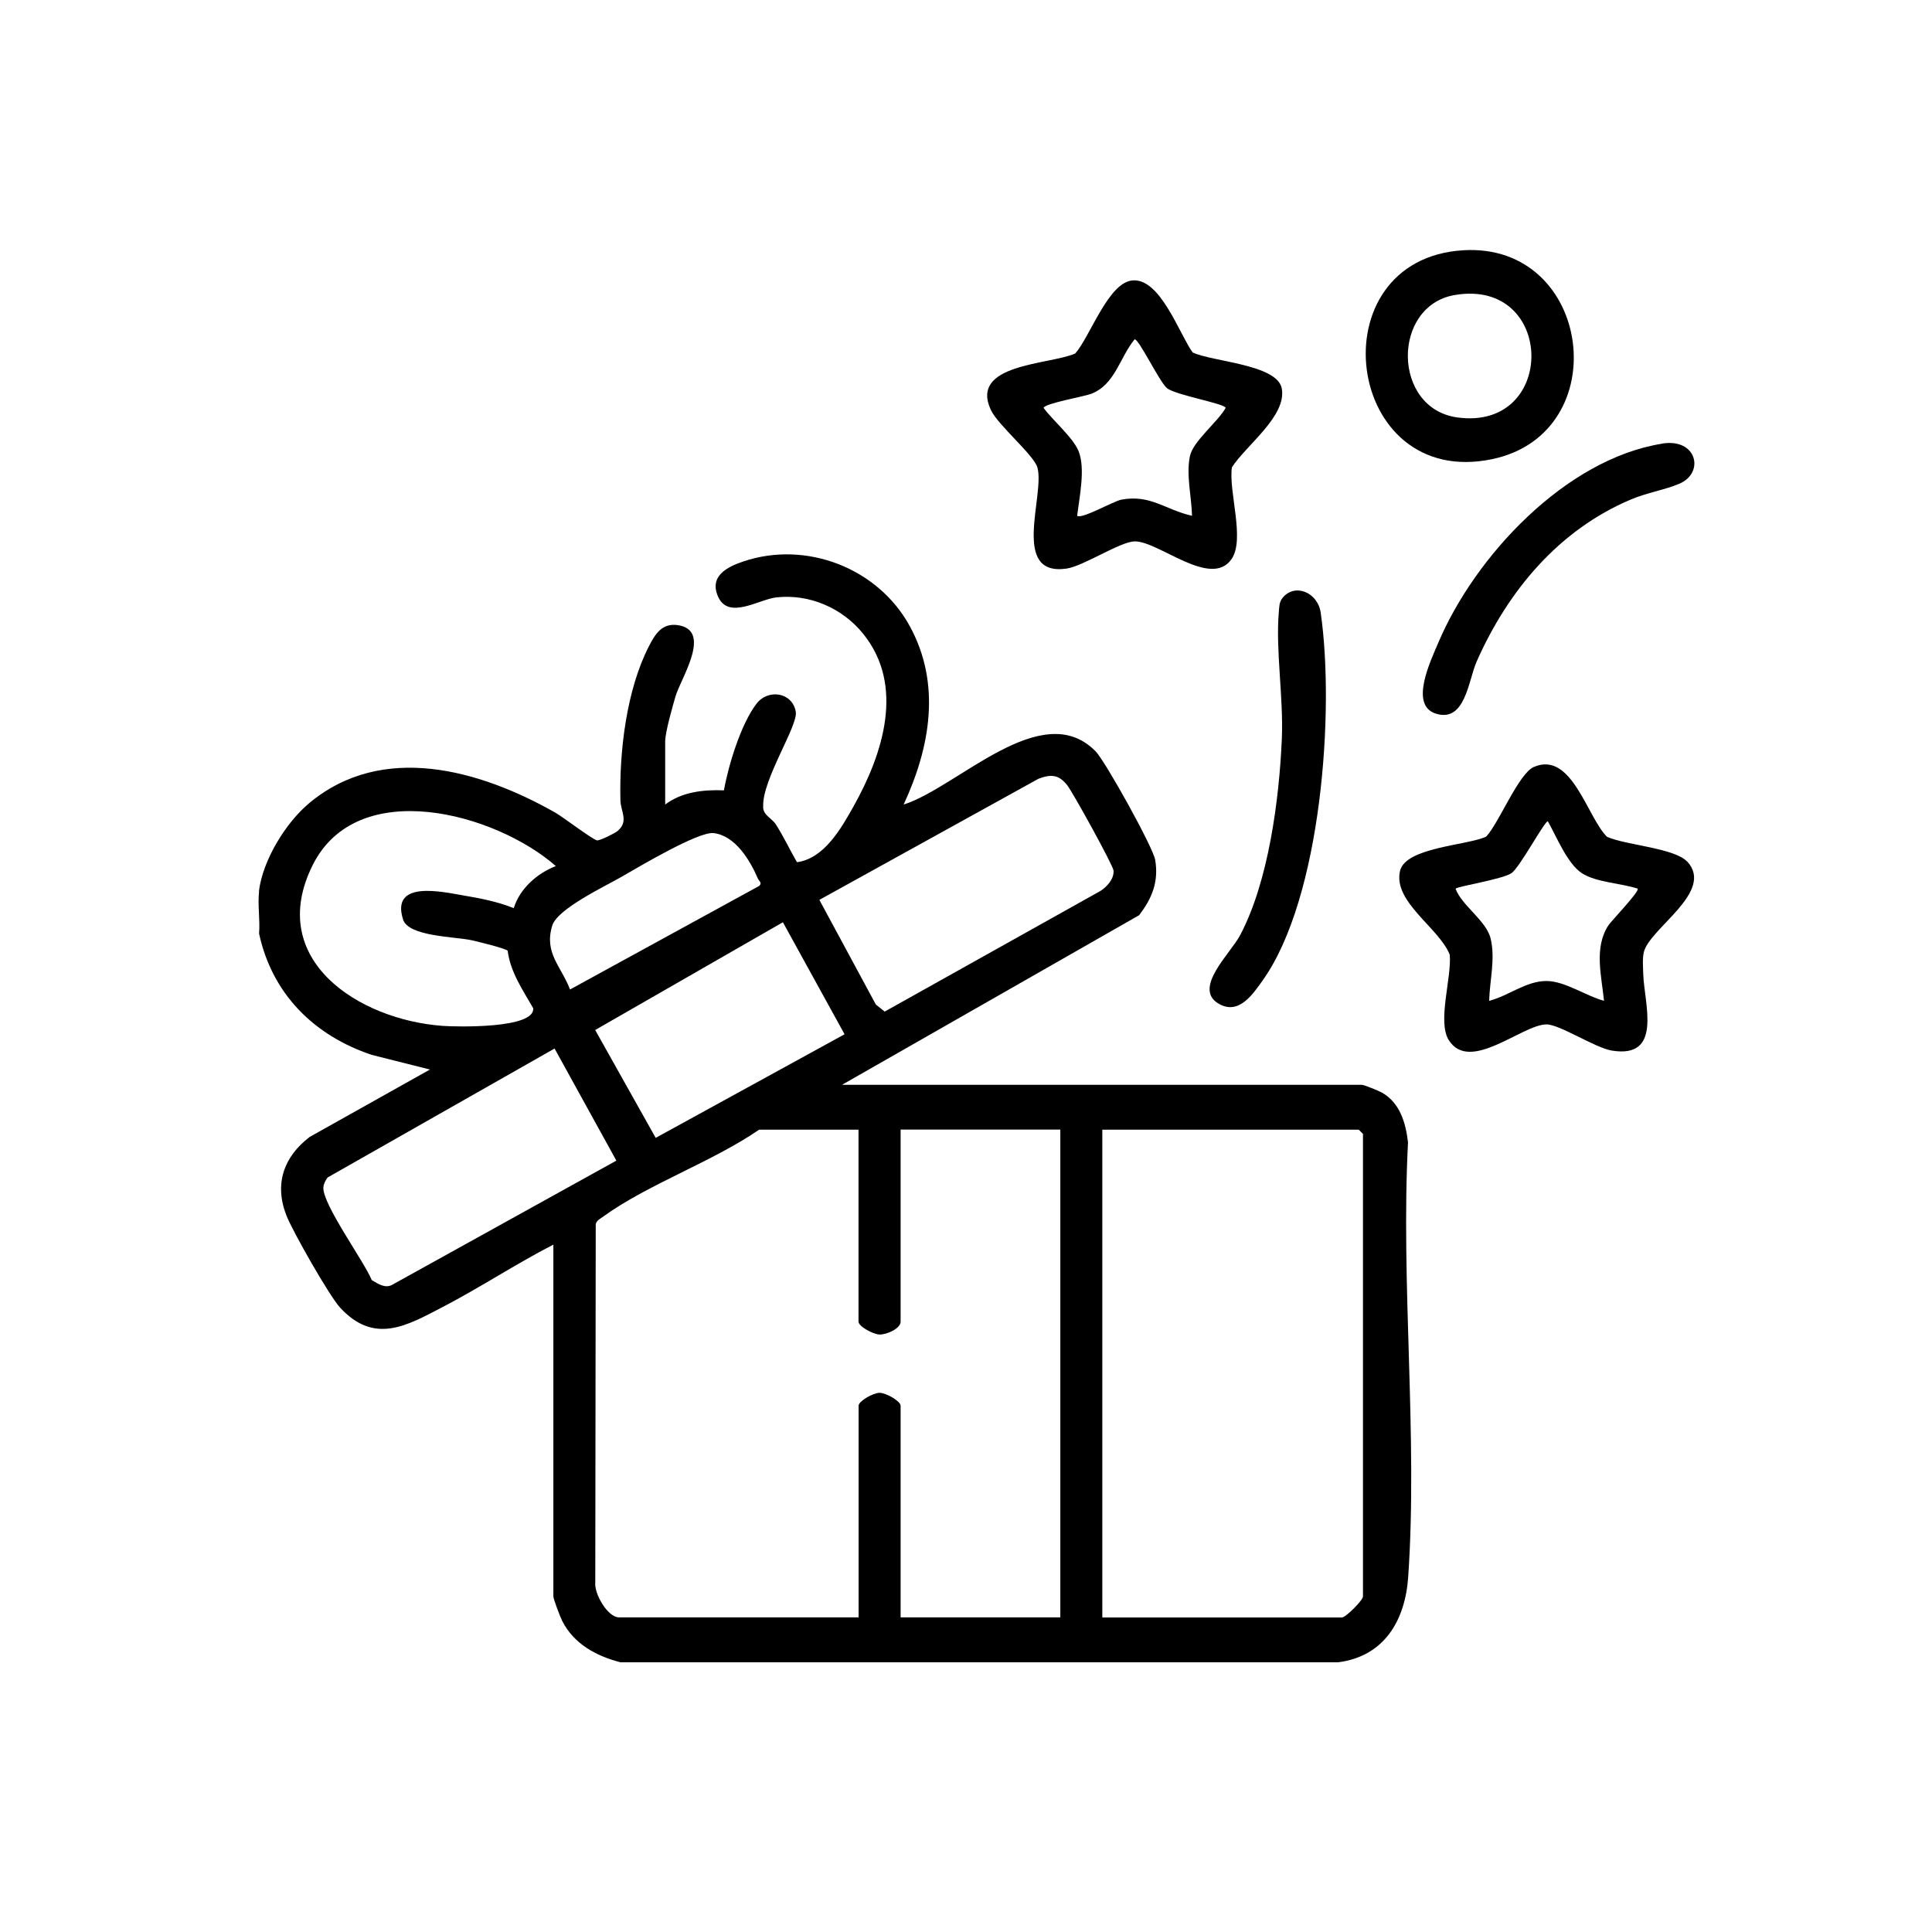
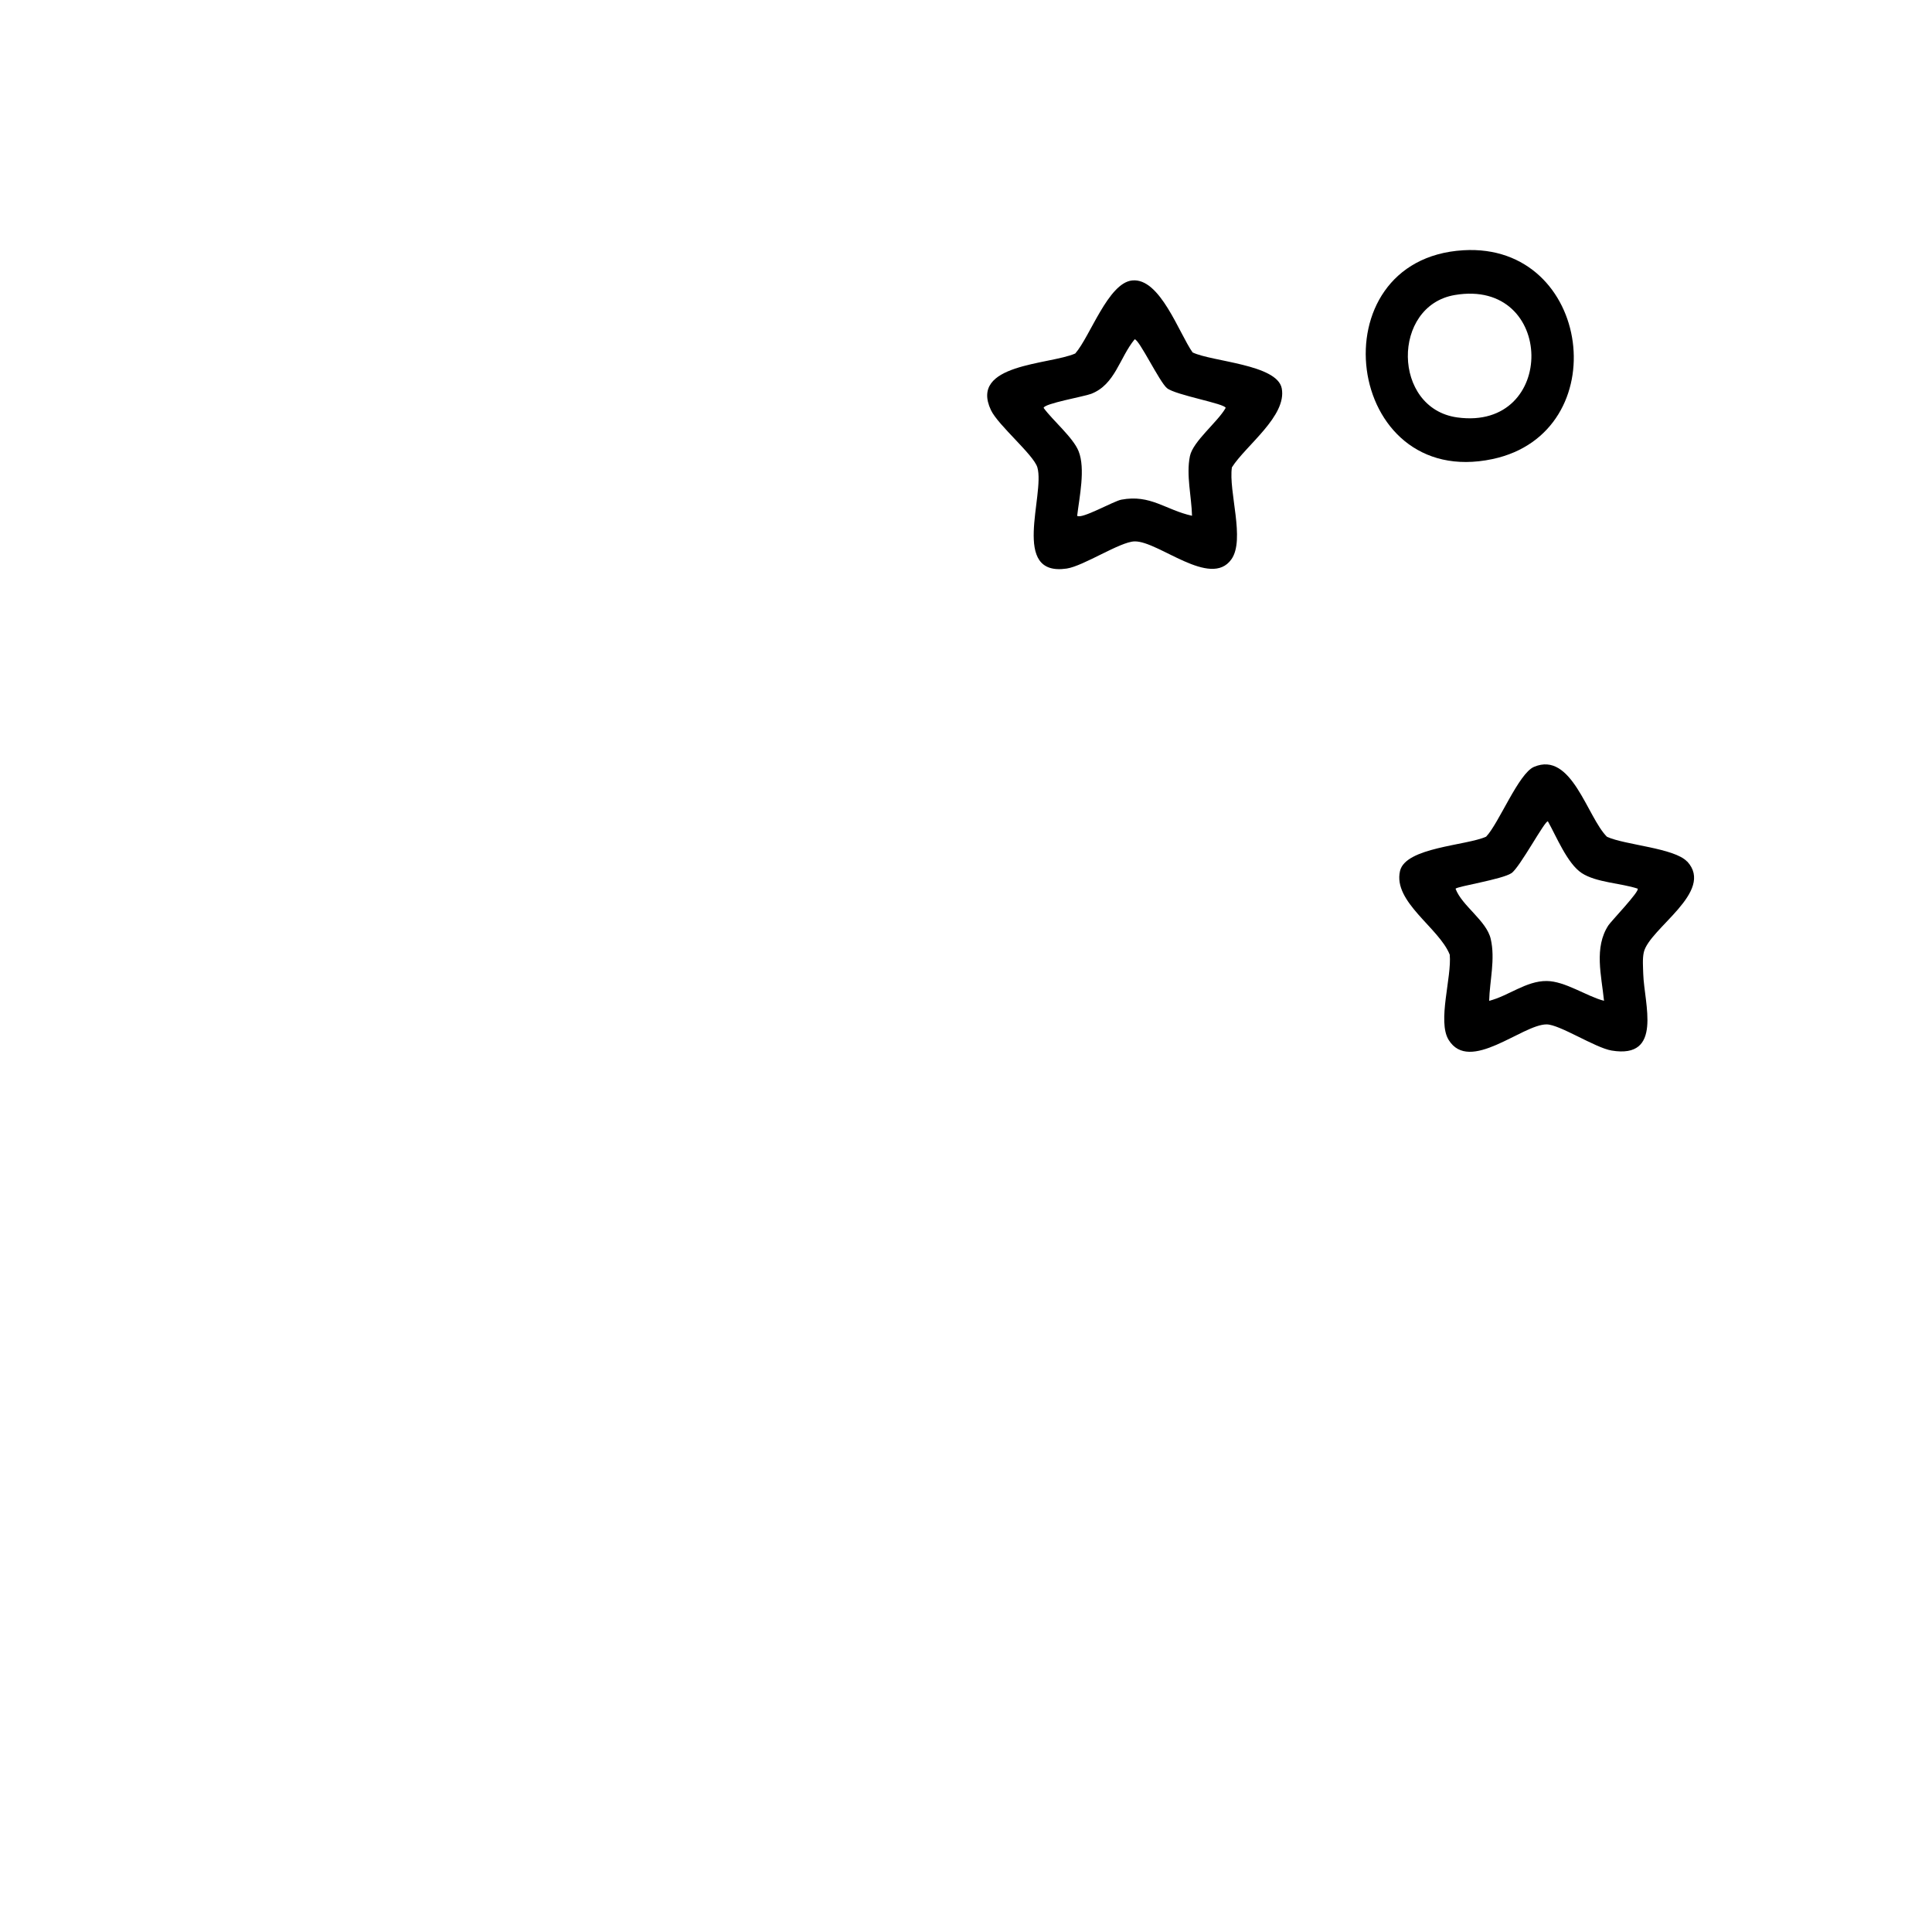
<svg xmlns="http://www.w3.org/2000/svg" id="Layer_1" version="1.1" width="74" height="74" viewBox="0 0 209.76 209.76">
  <defs>
    <style>
      .st0 {
        display: none;
      }
    </style>
  </defs>
  <g id="zuUMrI.tif" class="st0">
    <g>
      <path d="M115.48,159.31c.67,5.17-1.5,10.35-7.25,10.5-.02,1.95-.46,4.31,1.97,4.79l49.9-.02c16.36-1.7,9.13-25.77,10.73-36.53-.15-1.69-.73-2.95-1.81-4.21-3.25-3.77-7.02-2.17-11.29-2.56-5.73-.51-10.47-5.25-10.98-10.98-.58-6.48.42-13.74,0-20.3-3.38.12-6.76-2.89-7.2-6.2-.82-6.23.56-14.04-.03-20.44.27-2.36,2.34-2.1,2.43-2.43.23-3.77-.37-8-.03-11.72.16-1.79.77-2.39,2.56-2.56,2.13-.19,7.93-.28,9.93.03,1.44.23,1.87,1.2,1.99,2.53.34,3.71-.27,7.95-.03,11.72.09.34,2.16.08,2.43,2.43-.52,6.42.68,13.87,0,20.17-.38,3.52-3.66,6.58-7.22,6.47l.02,20.28c1.94,8.92,10.36,4.81,16.22,6.95,4.63,1.69,7.5,5.95,7.84,10.81.49,7.1.52,18.51,0,25.6-.64,8.65-7.47,15.24-16.1,15.8-16.22,1.05-33.6-.79-49.94-.04-4.66-.94-6.83-5.07-6.2-9.6-5.13-.11-7.97-4.79-7.22-9.63l-44.95-.04c-8.23-.9-14.64-7.48-15.25-15.75V50.8c.66-8.47,7.29-15.17,15.8-15.8,19.42-1.43,40.59,1.09,60.19.02,8.35.8,14.89,7.38,15.51,15.78l-.02,93.88c-.68,6.73-5.26,13.06-12,14.63ZM122.67,131.3V50.21c0-4.58-6.11-10.25-10.72-10.34-19.43.95-40.29-1.39-59.56-.05-5.06.35-11.57,4.94-11.57,10.39v81.09c3.39-2.81,6.77-4.53,11.27-4.83,19.46-1.27,40.29.98,59.89.02,4.16.36,7.52,2.25,10.69,4.81ZM151.56,61.49h-4.81v9.63h4.81v-9.63ZM153.96,75.93h-9.63v17.6c0,.24.79,1.15,1.09,1.32,1.2.69,8.54.88,8.54-1.32v-17.6ZM115.45,154.16c11.56-4.85,8.48-21.89-4.05-22.88h-59.3c-9.75.83-14.76,11.92-8.56,19.71,1.38,1.73,5.47,4.37,7.67,4.37h44.99v-17.6c0-.48,1.33-1.71,1.97-1.64,4.75.3,10.07-.46,14.74-.03.86.08,2.54.68,2.54,1.67v16.4ZM110.63,140.92h-9.63v22.42c0,2.2,7.34,2.01,8.54,1.32.3-.17,1.09-1.09,1.09-1.32v-22.42Z" />
-       <path d="M86.86,83.16h5.27c1.07,0,2.26,2.54,1.42,3.53l-17.08,24.44c-1.59,1.87-4.43.82-4.37-1.64l2.13-21.51h-7.67c-1.16,0-2.3-2.72-1.32-3.72l19.52-24.41c1.67-1.63,4.3-.56,4.24,1.8l-2.13,21.52ZM72.42,83.16h5.27c.83,0,2,1.96,1.68,2.86l-1.53,14.29,8.72-11.89c.13-.68-.3-.42-.74-.45-1.81-.12-3.54.38-4.05-1.97l1.48-16.38-10.83,13.54Z" />
      <path d="M69.02,136.17c6.36.32,13.55-.65,19.81-.08,1.54.14,2.36.65,2.55,2.26.25,2.13.25,7.81,0,9.94-.16,1.33-.89,2.16-2.26,2.26-6.21-.44-13.16.56-19.28,0-1.33-.12-2.3-.55-2.53-1.99-.3-1.89-.25-8.24-.02-10.22.13-1.11.62-1.85,1.73-2.19ZM86.56,140.92h-14.44v4.81h14.44v-4.81Z" />
-       <path d="M53.98,136.18c9.87-1.57,11.52,13.19,2.31,14.34-9.52,1.19-11.2-12.93-2.31-14.34ZM54.58,140.98c-2.77.6-2.16,5.46,1.37,4.7,2.77-.6,2.16-5.46-1.37-4.7Z" />
    </g>
  </g>
  <g id="Oq9BCN.tif">
    <g>
-       <path d="M28.11,96.78c.4-3.36,2.9-7.45,5.47-9.59,7.97-6.64,18.55-3.58,26.68,1.02.88.5,4.08,2.95,4.56,3.03.3.05,1.93-.77,2.22-1.01,1.26-1.05.35-2.11.32-3.34-.13-5.3.65-11.94,3.08-16.7.68-1.32,1.41-2.56,3.13-2.32,3.82.54.37,5.75-.21,7.68-.33,1.11-1.14,3.95-1.14,4.95v6.85c1.81-1.37,4.15-1.63,6.38-1.54.48-2.73,1.85-7.21,3.53-9.4,1.28-1.67,3.92-1.24,4.27.88.25,1.51-3.63,7.33-3.54,10.23-.08.96.93,1.3,1.37,1.98.85,1.32,1.51,2.75,2.3,4.11,2.95-.39,4.8-3.67,6.14-6.06,3.18-5.67,5.62-13.12,1.02-18.77-2.25-2.77-5.82-4.32-9.4-3.92-1.91.21-5.21,2.49-6.34-.11-.96-2.21,1.01-3.21,2.75-3.79,6.83-2.31,14.63.72,18.07,7.01s2.23,13.15-.66,19.38c5.85-1.84,15-11.72,20.84-5.78,1.05,1.07,6.23,10.39,6.47,11.79.4,2.35-.34,4.19-1.75,6.01l-32.25,18.41h56.44c.23,0,1.86.66,2.19.85,1.96,1.13,2.57,3.28,2.82,5.4-.8,15.41,1.07,31.9.02,47.18-.32,4.68-2.57,8.63-7.62,9.27h-77.89c-2.6-.66-5.06-1.98-6.33-4.47-.21-.4-.97-2.41-.97-2.68v-38.2c-4.06,2.09-7.92,4.64-11.97,6.75-3.94,2.05-7.43,4.13-11.17.11-1.17-1.26-5.16-8.29-5.83-9.99-1.36-3.44-.32-6.39,2.51-8.56l13.06-7.32-6.32-1.59c-6.27-2.1-10.82-6.62-12.23-13.17.12-1.46-.17-3.15,0-4.57ZM88.96,97.7l6.13,11.36.96.77,23.43-13.1c.72-.47,1.48-1.29,1.42-2.21-.04-.55-4.43-8.52-5.04-9.28-.9-1.13-1.72-1.21-3.09-.7l-23.81,13.16ZM60.36,94.04c-6.55-5.75-21.55-9.88-26.42-.1-5.11,10.27,5,16.77,14.1,17.44,1.46.11,10.07.33,9.85-1.92-1.13-1.96-2.48-3.93-2.77-6.23-.19-.26-3.27-1-3.88-1.14-1.87-.41-6.89-.4-7.48-2.26-1.37-4.33,4.31-2.99,6.56-2.61,1.84.31,3.73.68,5.46,1.38.64-2.1,2.52-3.78,4.57-4.57ZM61.89,107.43l20.55-11.25c.34-.34-.05-.54-.15-.78-.85-1.99-2.46-4.68-4.82-4.95-1.65-.19-8.18,3.71-10.01,4.76s-6.95,3.47-7.5,5.28c-.92,2.99.98,4.42,1.93,6.95ZM91.7,112.3l-6.7-12.17-20.38,11.7,6.57,11.71,20.51-11.25ZM40.37,138.99c.69.39,1.46.95,2.25.48l24.3-13.46-6.71-12.17-24.64,14c-.23.32-.43.68-.46,1.08-.12,1.81,4.42,8.02,5.26,10.08ZM93.22,122.65h-10.8c-5.06,3.49-12.13,5.94-16.99,9.48-.3.22-.64.37-.75.77l-.05,38.89c-.14,1.23,1.34,3.81,2.58,3.81h26.01v-22.98c0-.49,1.57-1.4,2.28-1.4s2.28.91,2.28,1.4v22.98h17.34v-52.96h-17.34v20.85c0,.76-1.51,1.42-2.29,1.4-.7-.02-2.28-.88-2.28-1.4v-20.85ZM119.69,175.61h26.01c.41,0,2.28-1.87,2.28-2.28v-50.22l-.46-.46h-27.84v52.96Z" />
      <path d="M129.5,38.27c2.07,1,9.15,1.28,9.66,3.89.58,3.01-3.9,6.2-5.41,8.58-.39,2.6,1.47,7.85-.06,9.99-2.26,3.18-7.93-2.01-10.51-1.95-1.59.04-5.52,2.67-7.37,2.95-6.14.9-2.33-8-3.18-10.98-.4-1.37-4.26-4.57-5.04-6.22-2.39-5.06,6.33-4.91,9.15-6.15,1.61-1.83,3.57-7.65,6.17-7.93,3.04-.33,5.1,5.75,6.59,7.84ZM129.42,56c-.05-2.06-.65-4.42-.23-6.47.33-1.62,3.02-3.71,3.88-5.24,0-.46-5.45-1.39-6.37-2.15-.81-.66-3.03-5.32-3.51-5.3-1.65,2.01-2.11,4.91-4.72,5.92-.74.29-5.16,1.06-5.16,1.53.98,1.35,3.22,3.23,3.8,4.71.75,1.9.08,4.97-.16,7,.45.41,3.95-1.59,4.79-1.75,3.19-.6,4.81,1.12,7.69,1.75Z" />
      <path d="M183.18,93.53c3.04,3.29-4.11,7.26-4.71,9.86-.16.71-.08,1.62-.06,2.37.1,3.2,2.17,9.23-3.43,8.3-1.8-.3-5.65-2.84-7.07-2.84-2.64,0-8.36,5.37-10.63,1.68-1.24-2.01.35-6.79.12-9.25-1.15-2.91-6.17-5.72-5.4-9.08.59-2.58,7.21-2.76,9.35-3.73,1.39-1.46,3.53-6.88,5.2-7.58,4.1-1.74,5.76,5.44,7.92,7.59,1.95.9,7.34,1.21,8.71,2.7ZM177.8,96.48c-1.8-.6-4.5-.66-6.07-1.69s-2.78-4.04-3.67-5.61c-.28-.2-3.05,5.01-3.96,5.62-1.02.68-5.89,1.43-6.07,1.69.7,1.87,3.36,3.46,3.82,5.45.51,2.2-.11,4.51-.17,6.72,2.08-.52,4.02-2.17,6.24-2.15,2,.01,4.32,1.65,6.23,2.15-.27-2.72-1.11-5.78.48-8.2.28-.43,3.43-3.72,3.17-3.97Z" />
      <path d="M158.88,27.17c13.99-.83,16.62,19.81,3.17,22.67-16.12,3.42-19.24-21.71-3.17-22.67ZM157.95,32.03c-6.88,1.17-6.8,12.31.26,13.29,10.89,1.51,10.68-15.15-.26-13.29Z" />
-       <path d="M139.25,64.91c1.32-1.63,3.82-.61,4.14,1.61,1.54,10.64.08,30.94-6.29,39.91-1.1,1.55-2.62,3.83-4.81,2.53-2.81-1.67,1.32-5.46,2.35-7.42,3.09-5.84,4.25-14.76,4.53-21.34.19-4.44-.68-9.57-.33-13.72.05-.56.03-1.1.41-1.57Z" />
-       <path d="M180.46,48.16c3.79-.61,4.62,3.16,1.91,4.34-1.54.67-3.59,1-5.28,1.72-7.86,3.31-13.38,9.94-16.77,17.61-.9,2.04-1.23,6.66-4.43,5.65-2.91-.92-.55-5.76.26-7.68,3.97-9.4,13.82-19.96,24.31-21.63Z" />
    </g>
  </g>
</svg>